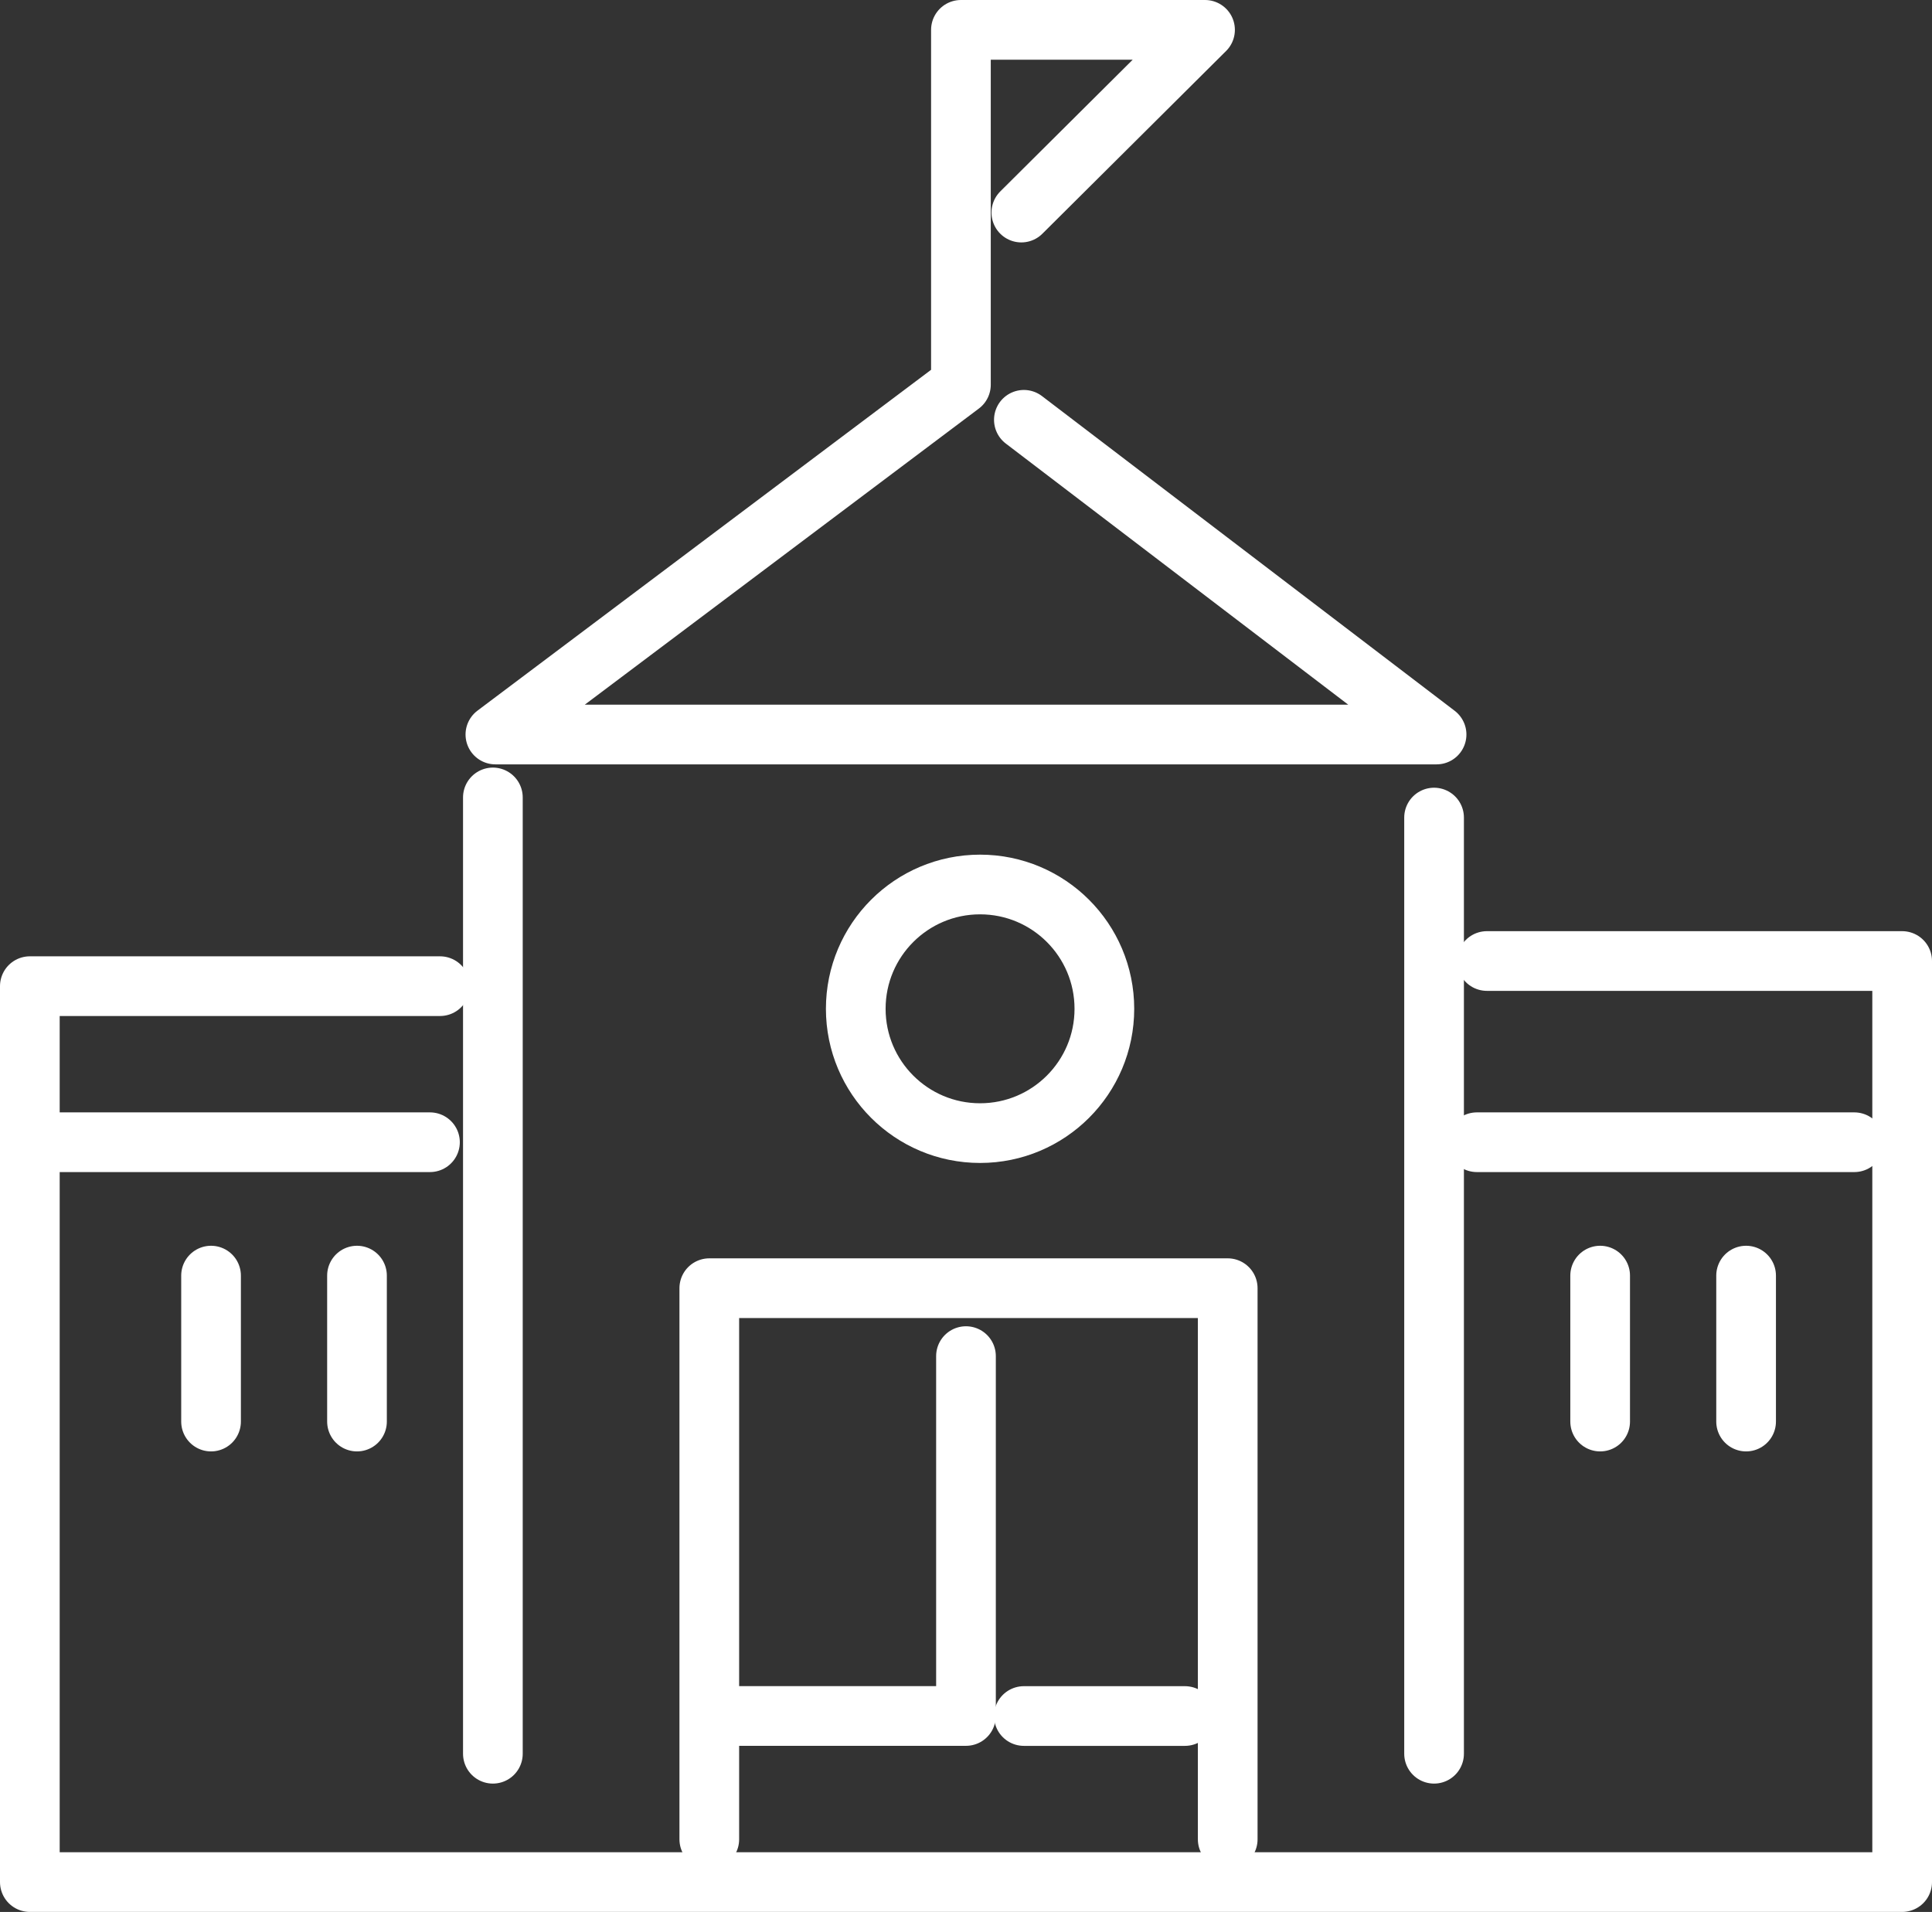
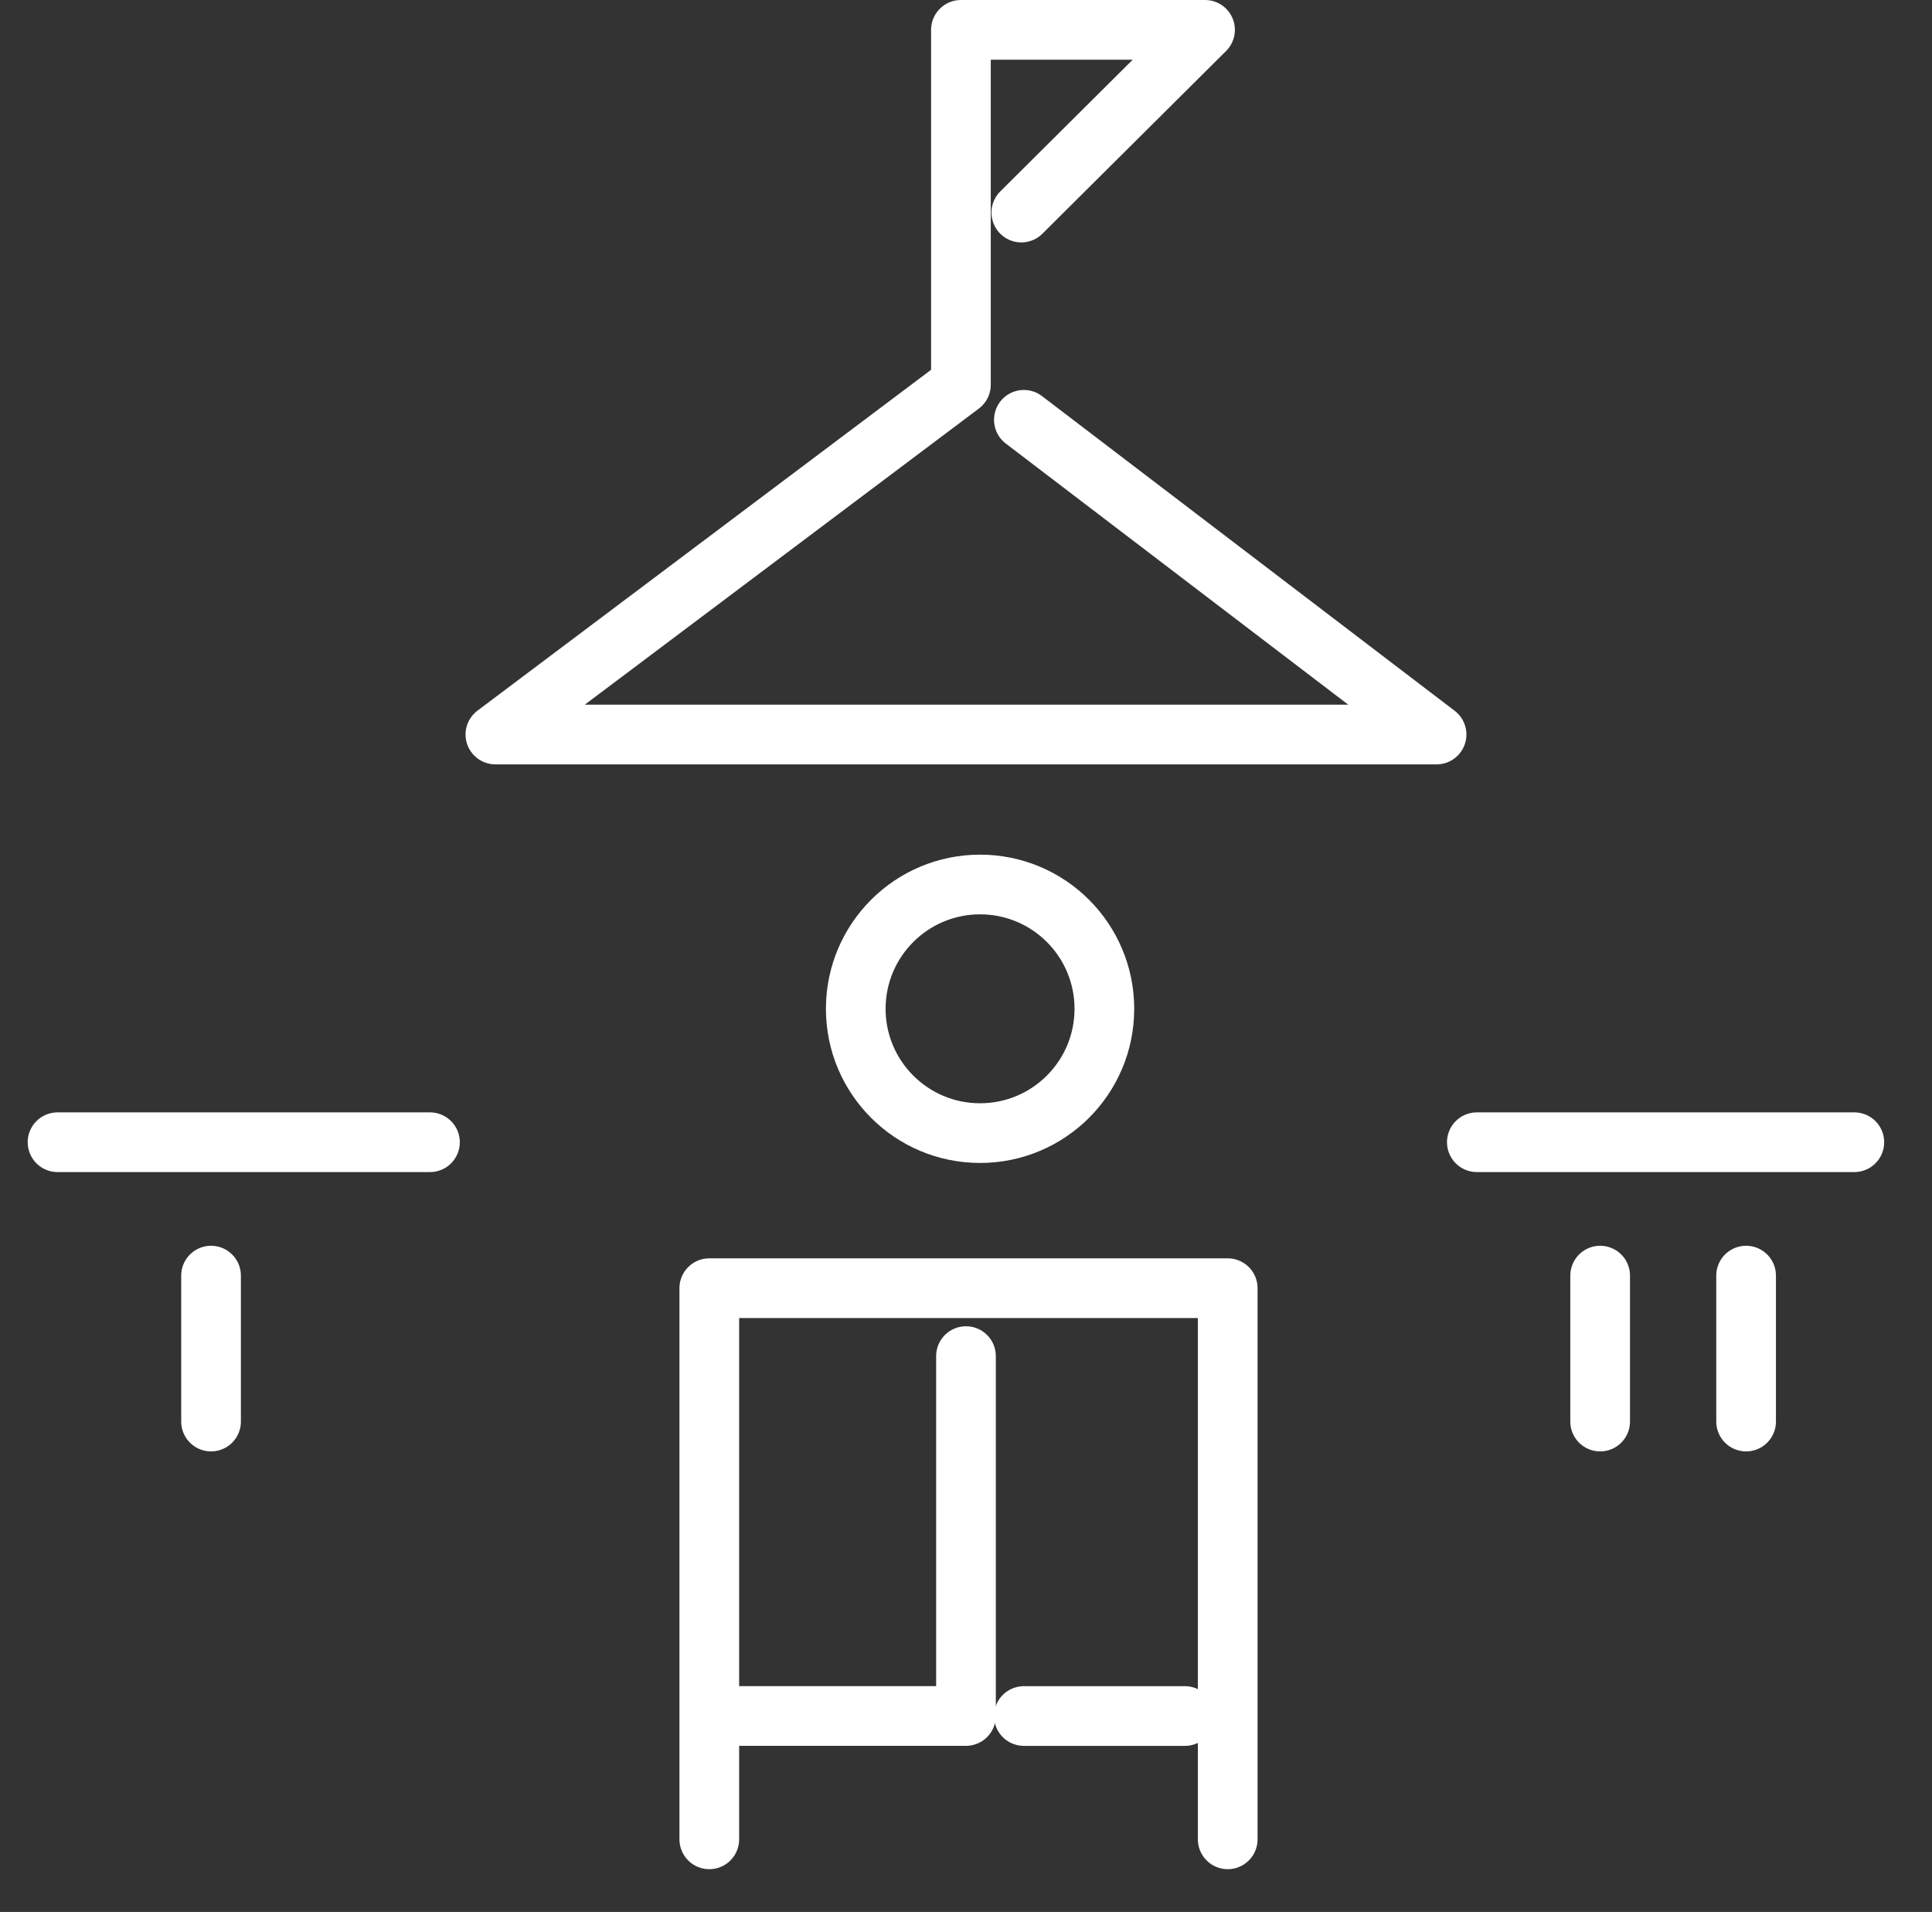
<svg xmlns="http://www.w3.org/2000/svg" width="48.555" height="48.049" viewBox="0 0 48.555 48.049">
  <rect x="0" y="0" width="48.555" height="48.049" fill="#333333" stroke="none" />
  <defs>
    <style>.a{fill:none;stroke:#fff;stroke-linecap:round;stroke-linejoin:round;stroke-width:1.5px;}</style>
  </defs>
  <g transform="translate(0.75 0.75)">
-     <path class="a" d="M10.809,186.132H.5v22.515H47.555V185.5H37.119" transform="translate(-0.5 -162.099)" />
    <path class="a" d="M106.218,5.092,110.835.5H104.7V9.418L93,18.209h23.654L106.282,10.3" transform="translate(-81.3 -0.5)" />
-     <line class="a" y1="24.033" transform="translate(11.637 19.29)" />
-     <line class="a" y1="23.527" transform="translate(35.291 19.796)" />
    <path class="a" d="M135.5,264.351V250.5h13.029v13.851" transform="translate(-118.424 -218.877)" />
    <path class="a" d="M146.755,264v9.044H141" transform="translate(-123.228 -230.67)" />
    <line class="a" x2="4.048" transform="translate(24.982 42.375)" />
    <line class="a" x2="9.36" transform="translate(0.696 27.955)" />
    <line class="a" x2="9.487" transform="translate(36.366 27.955)" />
    <line class="a" y2="3.668" transform="translate(4.554 31.307)" />
-     <line class="a" y2="3.668" transform="translate(8.222 31.307)" />
    <line class="a" y2="3.668" transform="translate(39.465 31.307)" />
    <line class="a" y2="3.668" transform="translate(43.133 31.307)" />
    <circle class="a" cx="3.124" cy="3.124" r="3.124" transform="translate(20.757 21.478)" />
  </g>
</svg>